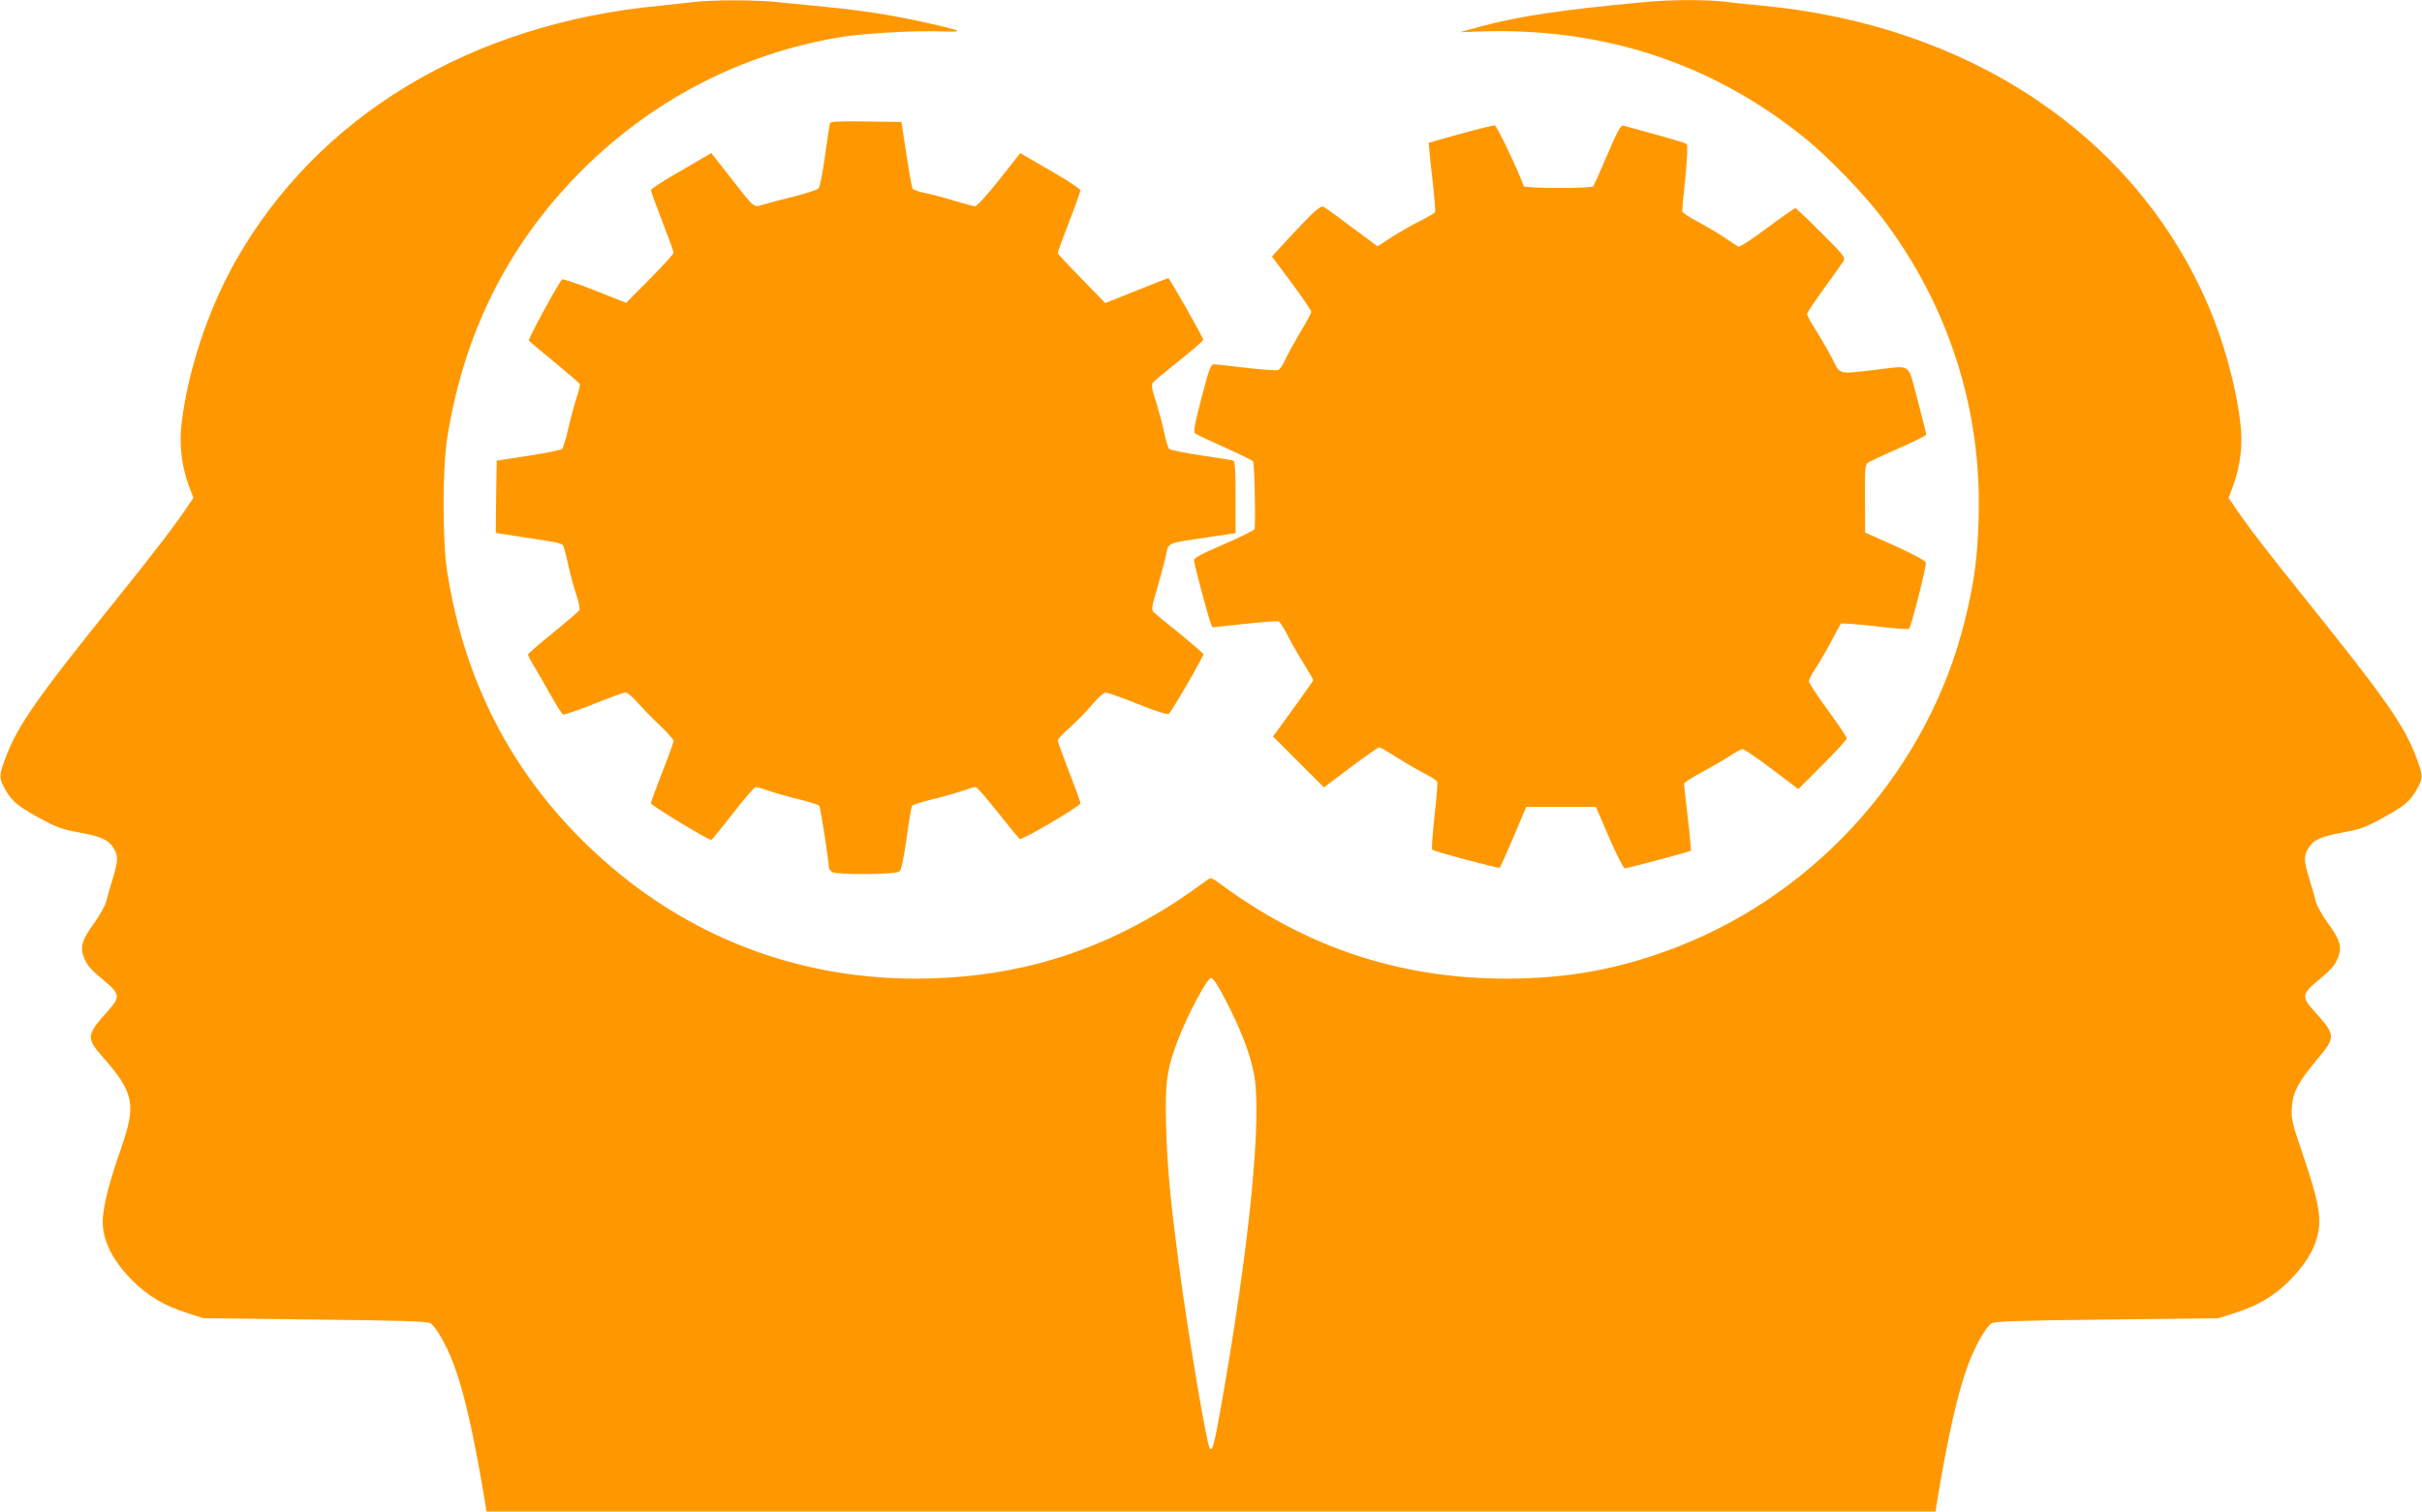
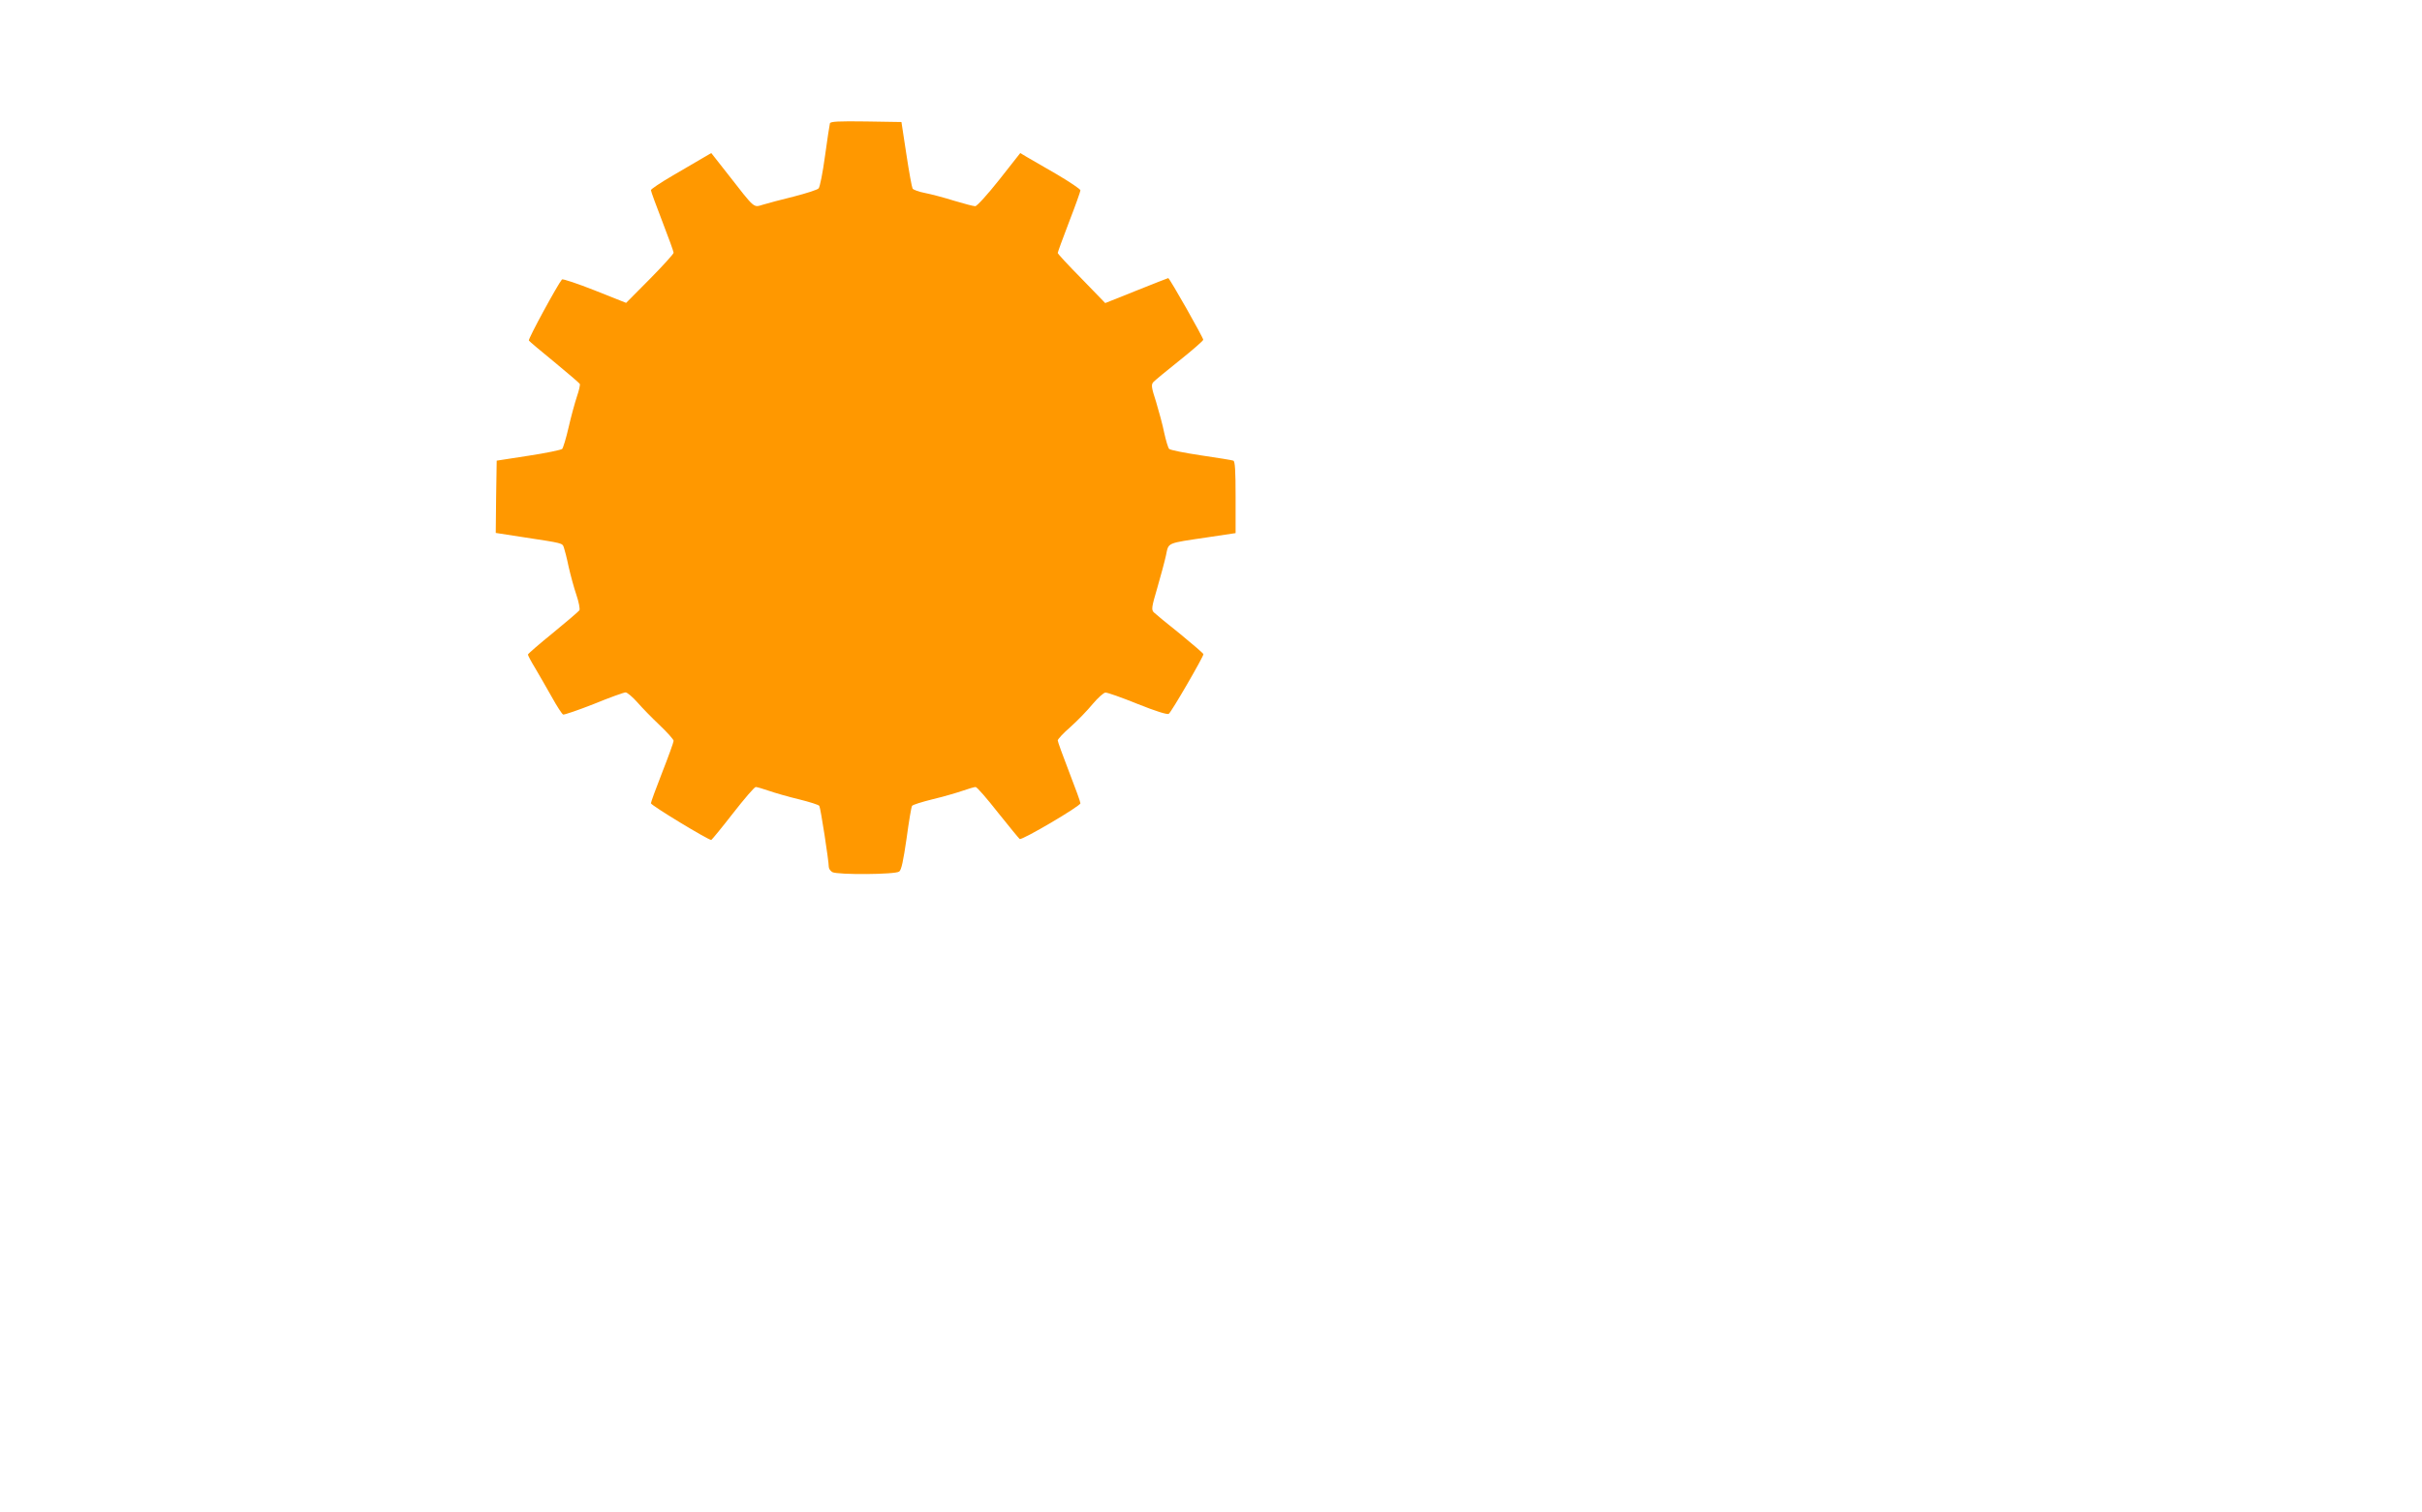
<svg xmlns="http://www.w3.org/2000/svg" version="1.0" width="1280pt" height="799pt" viewBox="0 0 1280 799" preserveAspectRatio="xMidYMid meet">
  <g transform="translate(0,799) scale(0.1,-0.1)" fill="#ff9800" stroke="none">
-     <path d="M3675 7980 c-33 -4 -116 -13 -185 -20 -1002 -94 -1813 -583 -2248 -1355 -143 -255 -248 -571 -282 -851 -14 -111 -1 -222 36 -326 l26 -70 -28 -41 c-58 -89 -176 -243 -389 -508 -417 -517 -518 -663 -581 -839 -30 -83 -30 -94 6 -157 35 -61 66 -86 191 -154 78 -42 111 -54 195 -69 118 -21 157 -39 184 -83 26 -42 25 -64 -4 -161 -14 -45 -30 -100 -35 -122 -6 -23 -34 -72 -61 -110 -69 -94 -79 -131 -54 -191 14 -35 38 -62 94 -108 95 -78 98 -93 33 -166 -117 -130 -119 -144 -32 -244 168 -191 180 -251 99 -485 -57 -163 -85 -268 -95 -351 -14 -116 40 -235 161 -354 77 -76 165 -128 279 -164 l90 -29 590 -7 c459 -5 594 -9 610 -20 30 -19 84 -115 123 -217 57 -152 109 -386 168 -745 l5 -33 3829 0 3829 0 5 33 c59 359 111 593 168 745 39 102 93 198 123 217 16 11 151 15 610 20 l590 7 90 29 c114 36 202 88 279 164 81 80 132 160 152 236 26 99 10 186 -83 458 -49 143 -55 170 -51 225 5 81 32 133 128 249 108 128 107 133 -13 266 -65 73 -62 88 33 166 56 46 80 73 94 108 25 60 15 97 -54 191 -27 38 -55 87 -61 110 -5 22 -21 77 -35 122 -29 97 -30 119 -4 161 27 44 66 62 184 83 84 15 117 27 195 69 125 68 156 93 191 154 36 63 36 74 6 157 -64 178 -158 313 -581 840 -213 264 -331 418 -389 507 l-28 41 26 70 c37 104 50 215 36 326 -24 201 -88 433 -173 629 -385 889 -1256 1473 -2352 1577 -66 6 -156 15 -199 21 -105 12 -282 11 -425 -2 -440 -41 -655 -73 -866 -129 l-110 -30 115 4 c645 20 1217 -168 1705 -561 127 -102 319 -301 416 -430 348 -461 522 -1006 506 -1578 -6 -218 -23 -340 -73 -545 -191 -775 -766 -1430 -1514 -1723 -302 -118 -579 -170 -910 -170 -563 0 -1060 166 -1517 505 -38 28 -44 30 -62 17 -144 -104 -199 -140 -301 -198 -380 -218 -785 -324 -1240 -324 -661 0 -1262 245 -1739 708 -404 392 -649 873 -738 1445 -25 161 -25 539 0 700 84 543 310 1004 681 1388 383 395 869 650 1406 737 124 19 374 34 520 29 133 -4 125 1 -75 46 -175 39 -337 65 -535 84 -91 9 -209 21 -263 26 -112 11 -333 11 -422 0z m2803 -5278 c78 -151 126 -274 148 -382 46 -227 -22 -916 -177 -1788 -32 -178 -41 -213 -55 -199 -16 15 -118 624 -164 972 -47 362 -60 505 -67 725 -7 235 3 310 63 464 53 138 154 326 174 326 12 0 36 -37 78 -118z" />
    <path d="M4386 7338 c-2 -7 -14 -85 -26 -173 -12 -88 -27 -165 -34 -171 -6 -7 -65 -26 -131 -43 -66 -16 -140 -36 -163 -43 -51 -15 -40 -25 -185 161 l-88 112 -48 -28 c-26 -15 -98 -57 -159 -93 -62 -36 -112 -70 -112 -75 0 -6 27 -80 60 -165 33 -85 60 -160 60 -166 0 -6 -56 -68 -125 -138 l-126 -127 -166 66 c-91 36 -169 62 -173 58 -23 -27 -180 -315 -175 -323 3 -5 64 -56 135 -114 70 -58 131 -110 134 -115 3 -5 -4 -35 -15 -67 -11 -33 -31 -106 -44 -163 -13 -57 -29 -109 -34 -114 -5 -5 -85 -22 -178 -36 l-168 -26 -3 -191 -2 -191 142 -22 c216 -33 209 -31 218 -55 4 -11 16 -57 25 -101 10 -44 28 -111 41 -149 13 -38 20 -75 16 -82 -4 -6 -67 -60 -139 -119 -73 -59 -133 -111 -133 -115 0 -4 17 -37 38 -71 21 -35 60 -104 88 -153 27 -49 54 -90 60 -93 6 -2 79 23 163 56 83 34 158 61 167 61 9 0 37 -24 62 -52 25 -29 79 -84 119 -122 40 -38 73 -75 73 -82 0 -7 -27 -82 -60 -166 -33 -84 -60 -158 -60 -164 0 -11 304 -195 319 -194 3 1 55 64 114 140 60 77 114 140 121 140 6 0 38 -9 69 -20 32 -11 104 -32 159 -45 56 -14 105 -29 108 -35 7 -11 50 -291 50 -322 0 -10 9 -22 19 -28 29 -15 333 -13 353 3 12 8 22 58 39 174 12 89 25 167 29 173 3 6 52 21 108 35 55 13 127 34 159 45 31 11 63 20 69 20 7 0 60 -61 118 -135 59 -74 111 -137 115 -140 13 -7 321 174 321 189 0 7 -27 81 -60 166 -33 85 -60 160 -60 166 0 7 30 39 68 72 37 33 90 88 117 121 28 33 58 60 67 60 10 1 86 -26 170 -60 95 -38 158 -58 165 -52 13 8 183 301 183 315 0 4 -56 52 -123 107 -68 54 -131 106 -139 114 -14 14 -12 27 18 129 18 62 39 140 46 172 15 70 -1 63 221 96 l147 22 0 190 c0 142 -3 190 -12 193 -7 3 -84 15 -171 28 -87 13 -162 28 -168 34 -6 6 -17 44 -26 84 -8 41 -28 114 -43 164 -25 77 -27 91 -15 105 7 8 70 60 139 115 69 55 125 104 125 109 1 10 -178 326 -185 326 -2 0 -78 -30 -168 -66 l-165 -66 -125 129 c-69 70 -126 131 -126 136 0 4 27 78 60 164 33 85 60 161 60 167 0 6 -56 44 -124 84 -68 39 -140 81 -159 92 l-35 21 -111 -141 c-61 -77 -118 -140 -127 -140 -9 0 -59 13 -112 29 -54 17 -123 35 -154 41 -32 6 -61 17 -65 23 -4 7 -19 89 -33 182 l-26 170 -187 3 c-145 2 -188 0 -191 -10z" />
-     <path d="M7720 7283 c-91 -25 -167 -47 -169 -48 -1 -2 6 -83 18 -181 11 -97 18 -181 15 -186 -3 -5 -38 -25 -77 -45 -40 -19 -107 -58 -150 -85 l-77 -50 -136 101 c-74 56 -142 105 -150 108 -18 6 -53 -26 -184 -167 l-88 -96 104 -139 c57 -77 104 -146 104 -153 0 -7 -27 -58 -61 -113 -33 -56 -69 -121 -79 -145 -11 -24 -26 -47 -35 -50 -8 -3 -81 2 -162 11 -82 10 -159 18 -172 19 -23 1 -26 -7 -71 -177 -36 -138 -44 -180 -34 -188 6 -5 76 -38 154 -73 78 -35 146 -68 152 -74 7 -7 14 -274 9 -358 -1 -6 -73 -42 -161 -80 -116 -50 -160 -73 -160 -85 0 -19 76 -302 89 -335 l9 -20 168 18 c93 10 174 16 181 14 7 -3 26 -33 44 -67 17 -35 55 -102 85 -150 30 -48 54 -90 54 -94 0 -4 -48 -72 -106 -152 l-106 -146 134 -134 135 -135 141 106 c78 58 146 106 151 106 5 0 49 -25 97 -56 49 -31 115 -69 147 -85 32 -16 60 -35 63 -42 2 -7 -4 -88 -15 -182 -10 -93 -16 -173 -12 -176 9 -10 352 -101 357 -96 3 3 36 76 73 163 l67 159 184 0 184 0 70 -162 c39 -90 76 -163 82 -163 15 0 345 88 350 93 2 2 -5 80 -16 173 -11 93 -20 174 -20 181 0 6 43 34 96 62 53 29 119 67 147 86 29 19 59 35 67 35 8 0 78 -48 155 -106 l139 -105 128 128 c70 70 128 133 128 140 0 7 -45 74 -100 149 -55 75 -100 144 -100 153 0 9 16 40 36 70 20 29 56 92 81 139 25 48 48 91 52 95 5 4 86 -2 181 -13 95 -12 176 -18 180 -13 11 13 92 331 88 348 -2 11 -61 43 -162 89 l-159 71 -1 179 c-1 162 1 180 17 191 10 7 84 41 163 76 79 34 144 67 144 72 0 6 -21 88 -46 184 -54 201 -27 181 -224 158 -198 -23 -184 -27 -226 58 -20 39 -59 106 -85 148 -27 42 -49 82 -49 89 0 6 40 67 89 134 48 66 94 131 102 143 13 22 8 29 -116 153 -71 71 -133 130 -137 130 -4 0 -71 -47 -149 -105 -81 -61 -145 -102 -152 -98 -7 3 -37 23 -67 43 -30 21 -94 59 -142 85 -49 26 -88 52 -88 58 0 7 7 87 17 180 10 103 13 171 7 176 -5 4 -79 27 -164 50 -85 23 -162 44 -171 47 -13 4 -31 -29 -84 -153 -37 -87 -71 -163 -75 -168 -10 -12 -363 -11 -367 1 -31 86 -142 319 -153 321 -8 1 -89 -19 -180 -44z" />
  </g>
</svg>